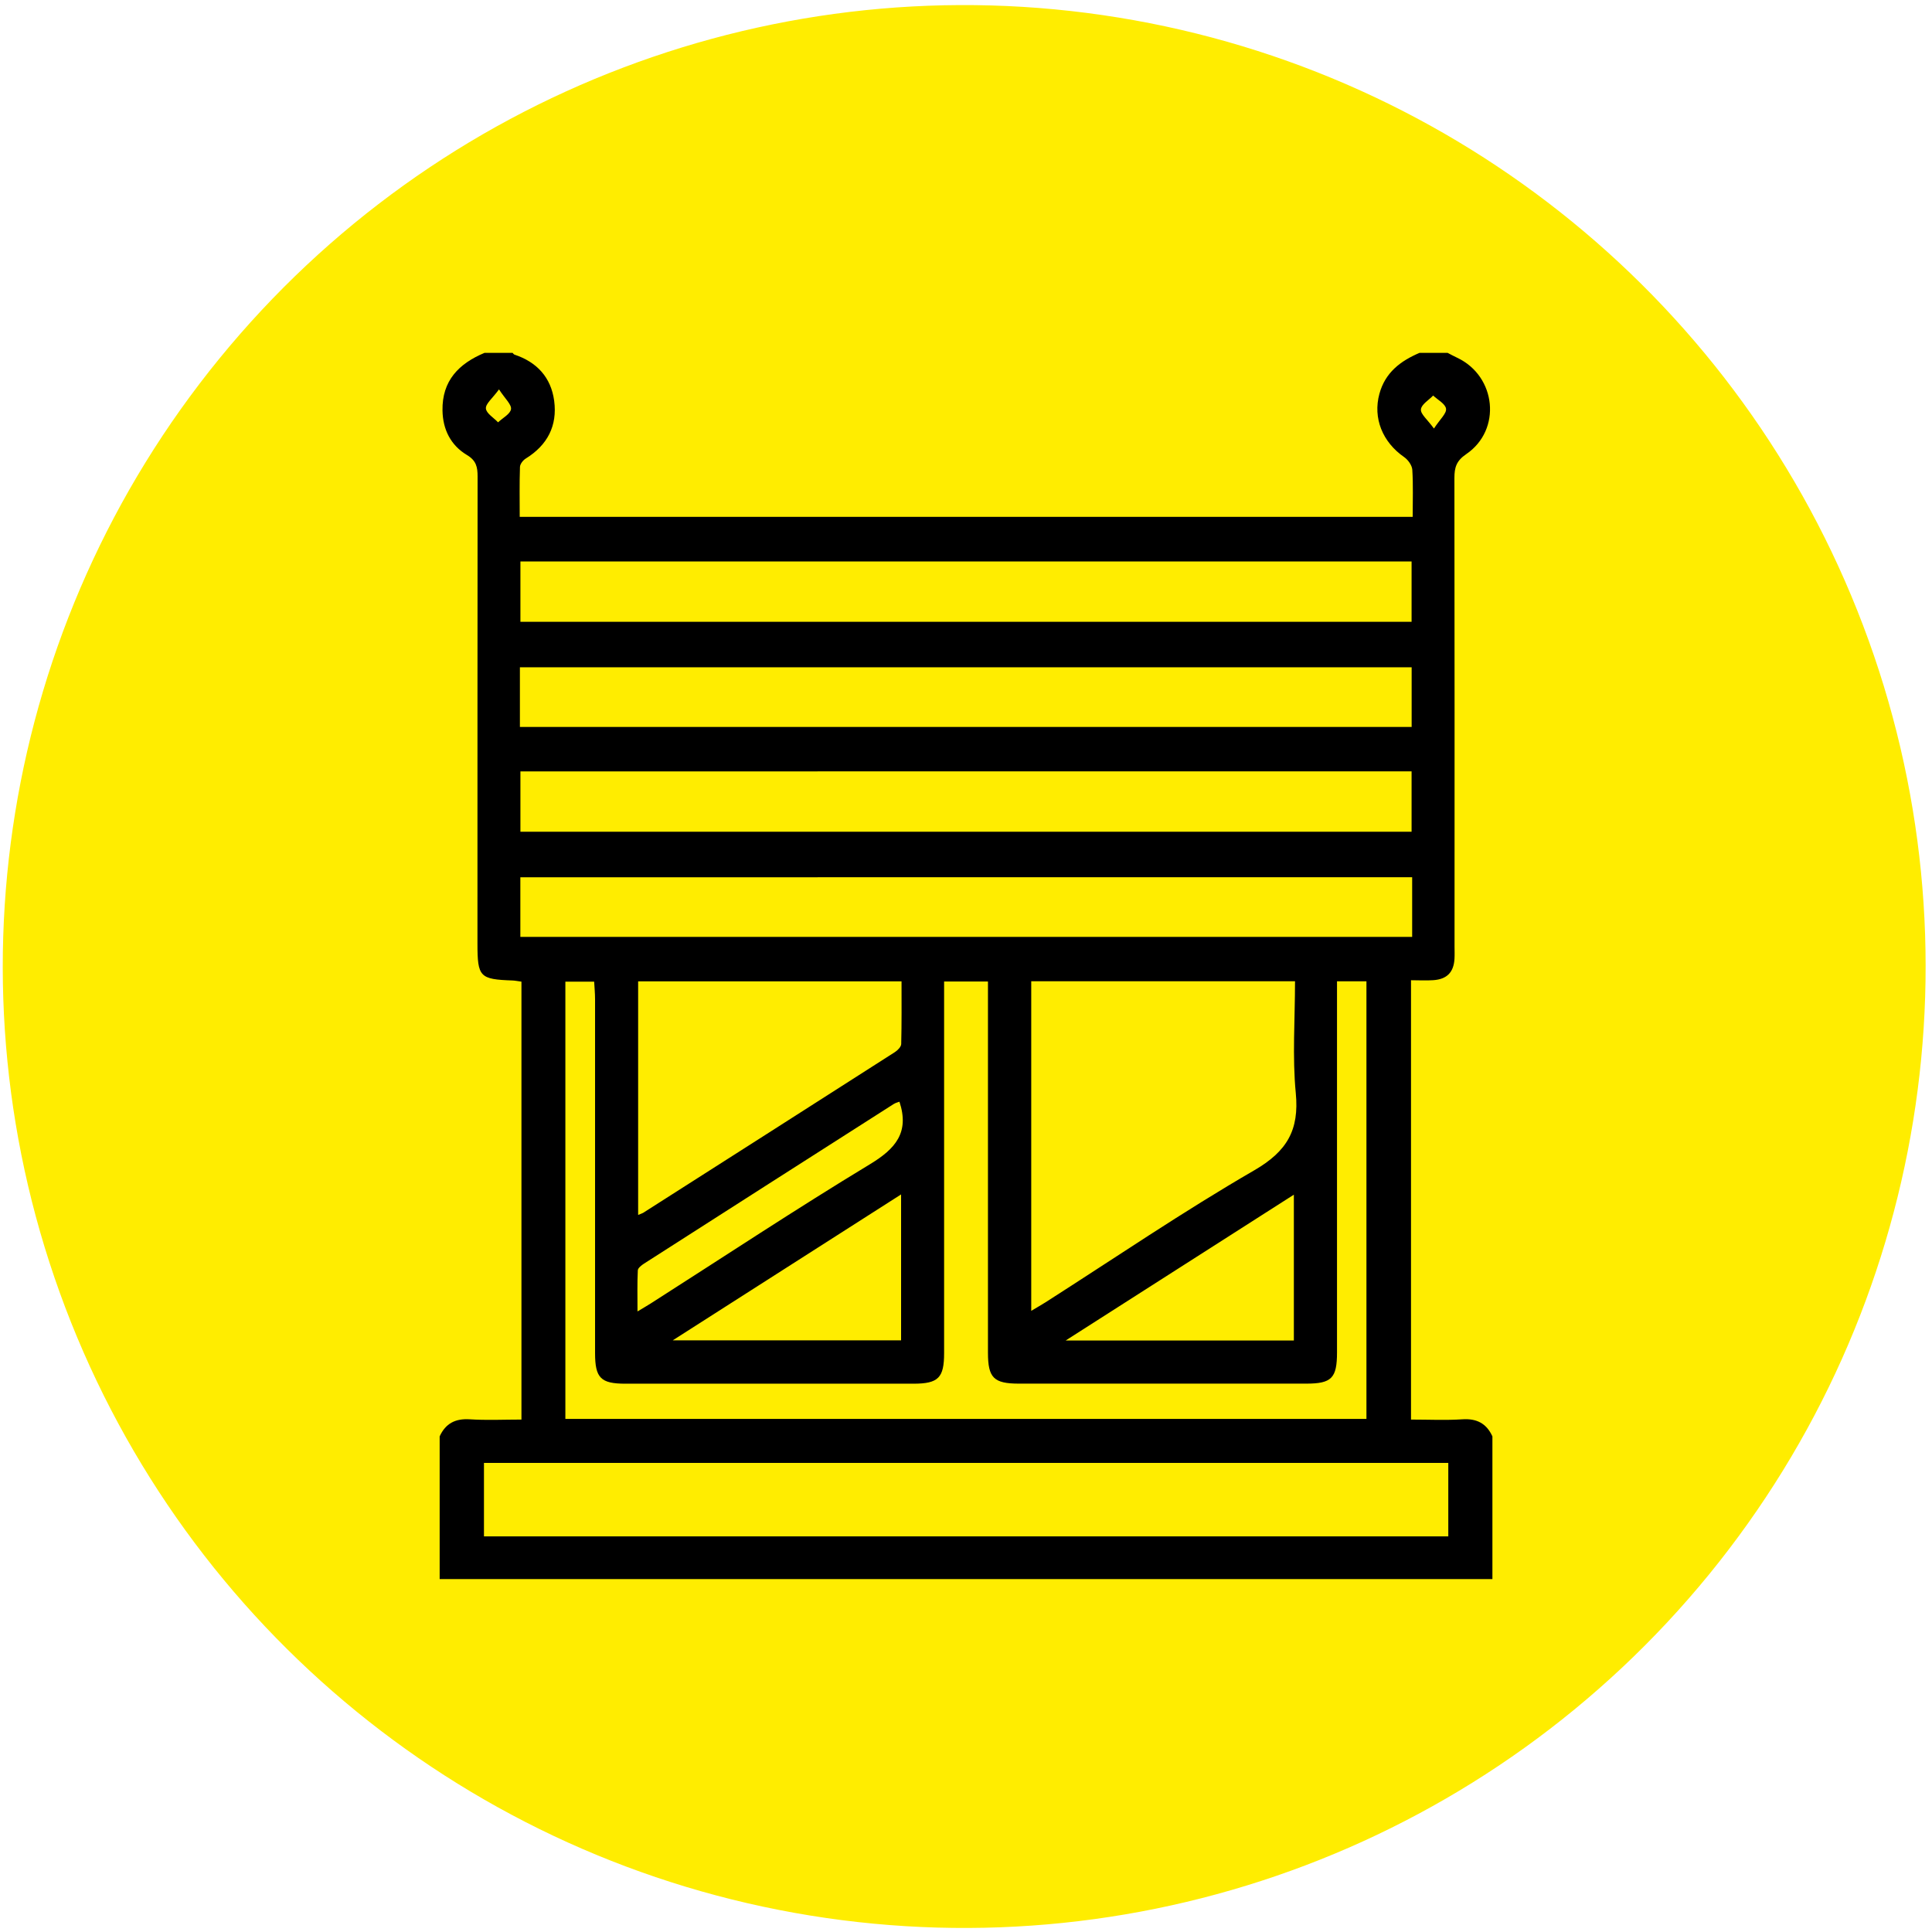
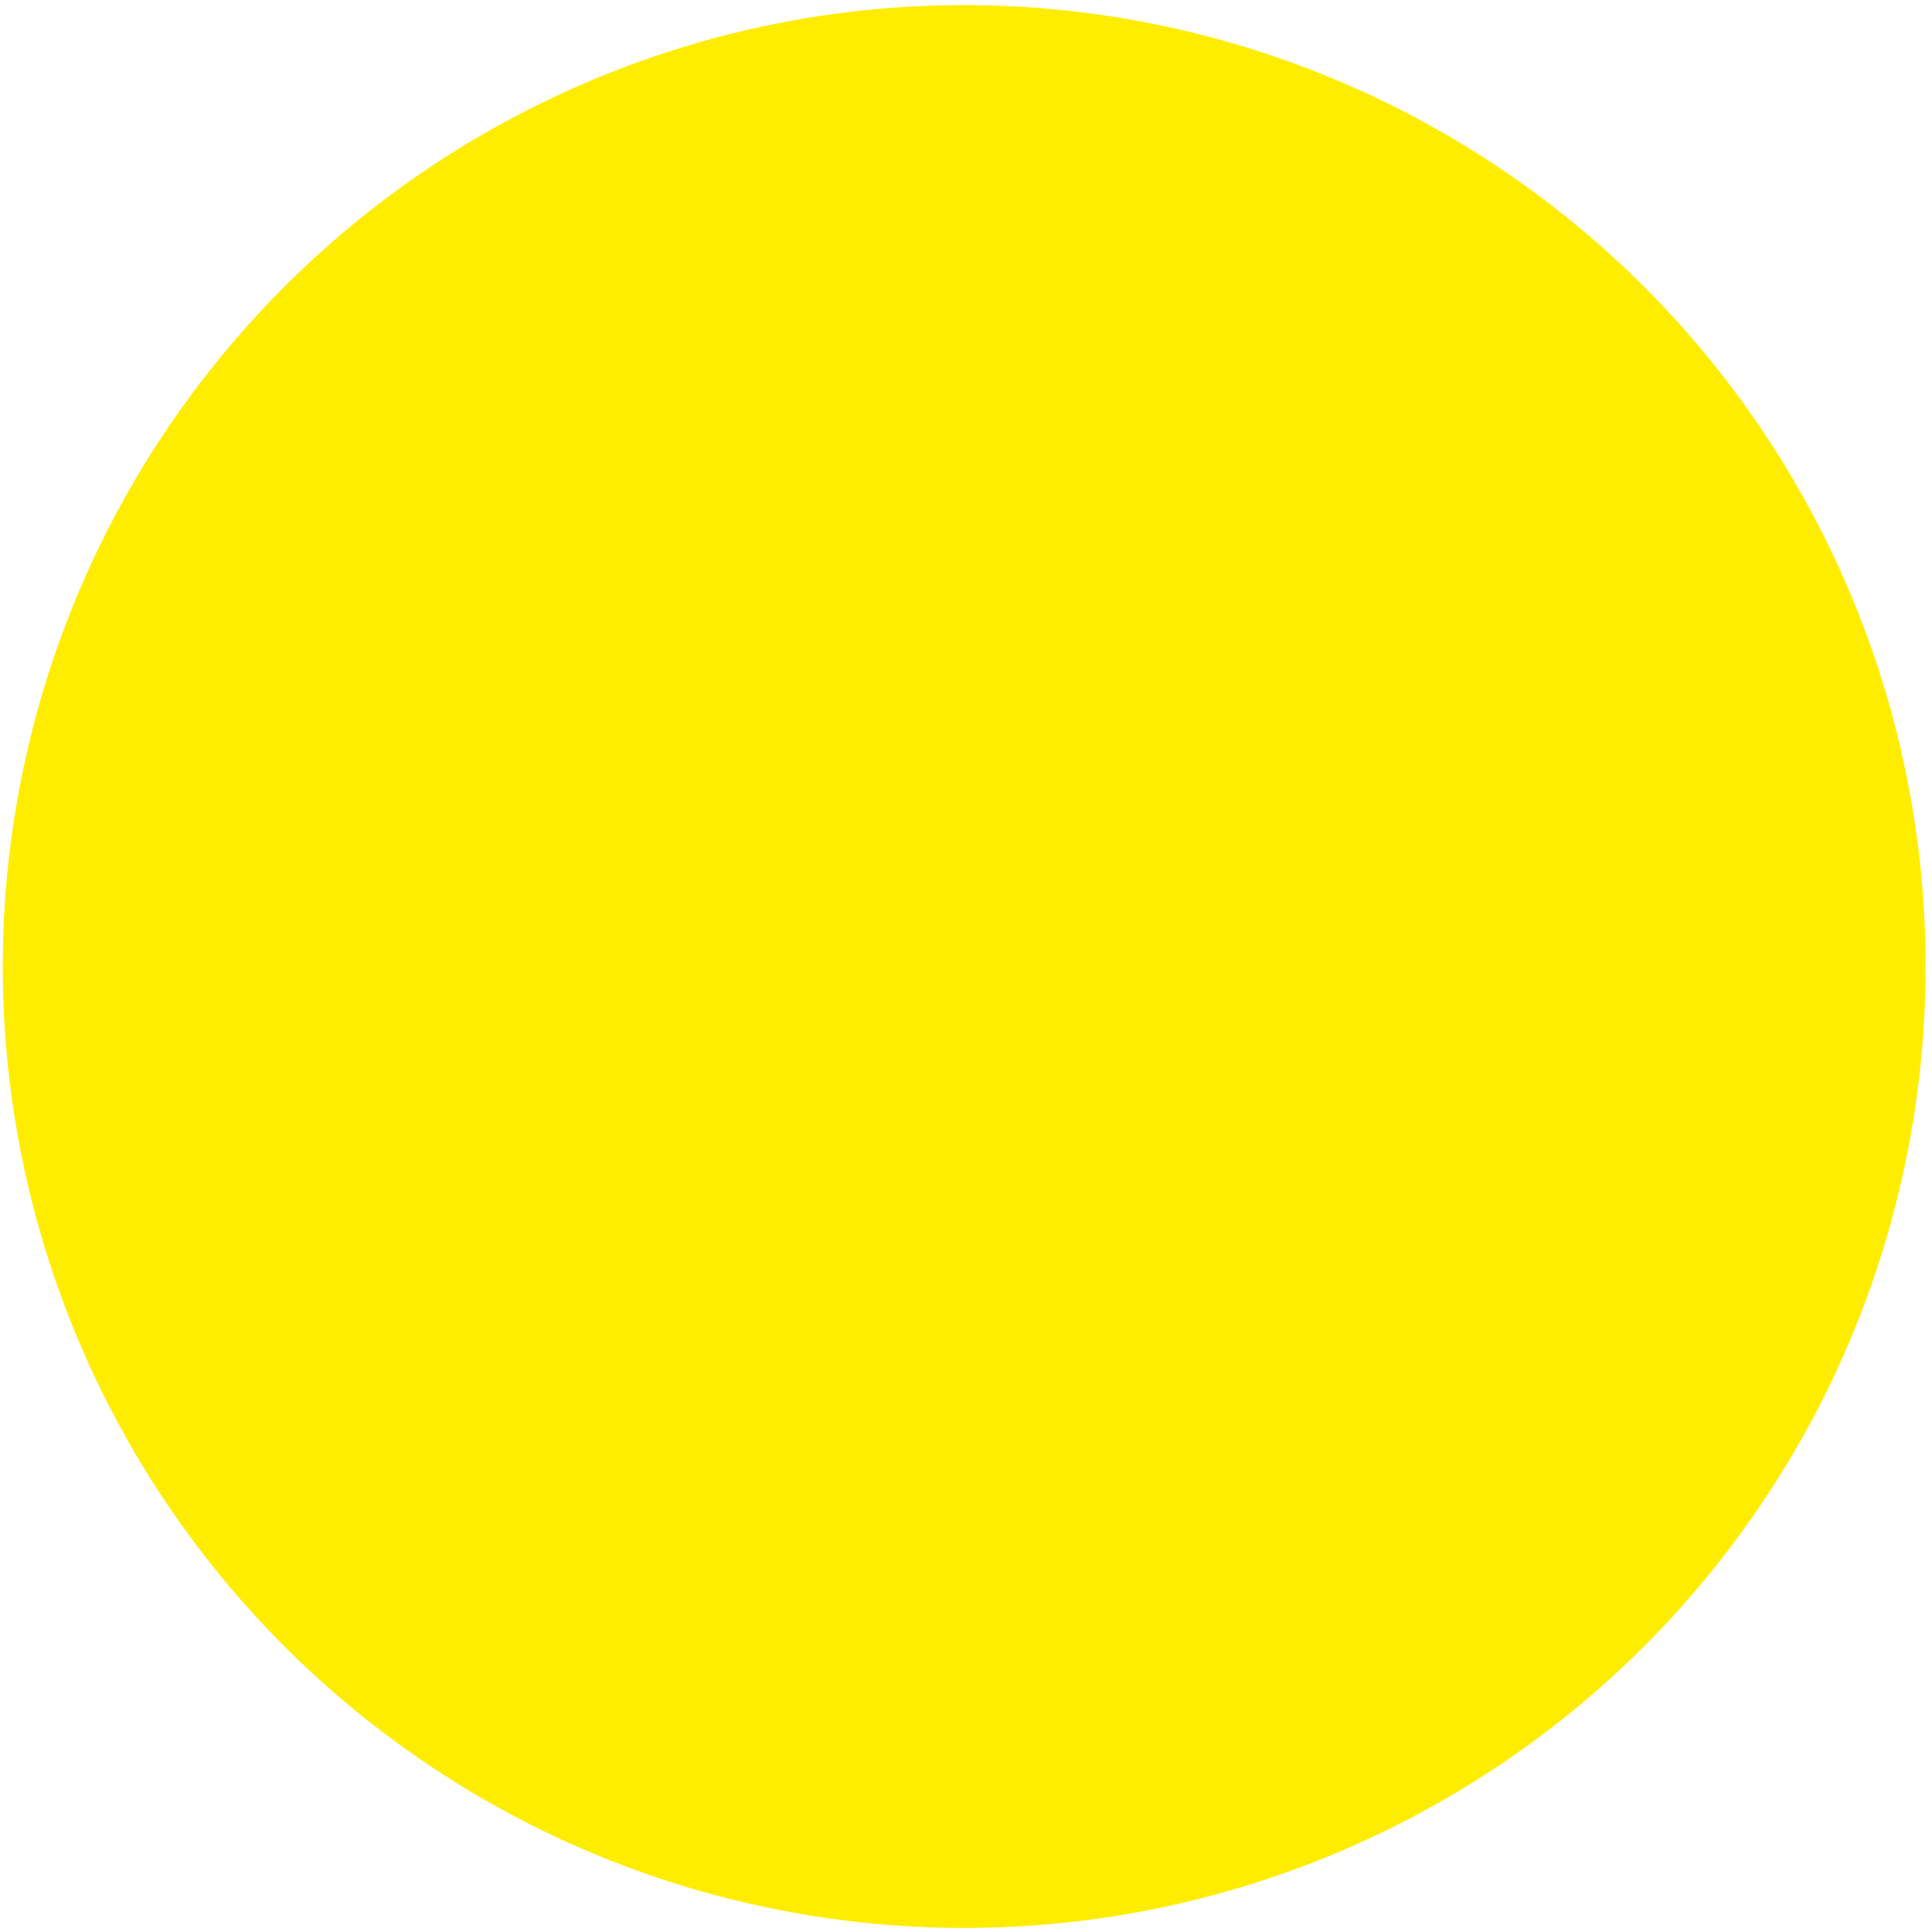
<svg xmlns="http://www.w3.org/2000/svg" id="Calque_1" viewBox="0 0 300 300">
  <defs>
    <style>.cls-1,.cls-2{stroke-width:0px;}.cls-2{fill:#ffed00;}</style>
  </defs>
  <circle class="cls-2" cx="149.72" cy="150.08" r="149.29" transform="translate(-22.41 273.82) rotate(-80.78)" />
-   <path class="cls-1" d="m220.43,54.79h4.35c.5.26,1,.53,1.51.77,6.06,2.87,6.92,11.2,1.38,14.96-1.53,1.04-1.83,2.07-1.83,3.7.04,24.25.02,48.5.02,72.74,0,.65.03,1.3-.01,1.95-.13,2.07-1.17,3.14-3.27,3.29-1.13.08-2.27.01-3.48.01v68.22c2.78,0,5.38.13,7.97-.04,2.24-.15,3.75.64,4.67,2.65v22.16H68.27v-22.16c.92-2.01,2.43-2.79,4.67-2.65,2.65.17,5.31.04,8.03.04v-68c-.54-.07-.95-.16-1.37-.18-5.11-.18-5.46-.54-5.46-5.73,0-24.18,0-48.35.02-72.53,0-1.46-.2-2.47-1.66-3.34-2.5-1.5-3.74-3.94-3.79-6.91-.08-4.63,2.54-7.28,6.53-8.95h4.35c.1.1.19.25.31.28,3.48,1.16,5.66,3.54,6.15,7.16.52,3.89-1.05,6.9-4.42,8.98-.42.26-.87.84-.89,1.29-.09,2.58-.04,5.16-.04,7.76h138.66c0-2.56.09-4.95-.06-7.33-.05-.68-.66-1.53-1.26-1.95-3.38-2.34-4.87-6.06-3.85-9.82.9-3.32,3.29-5.12,6.26-6.38Zm4.47,172.37H75.15v11.41h149.74v-11.41Zm-17.29-74.79v2.86c0,18.25,0,36.51,0,54.76,0,4.01-.83,4.86-4.8,4.86-14.85,0-29.7,0-44.55,0-3.97,0-4.85-.89-4.85-4.83,0-18.33,0-36.65,0-54.98v-2.63h-6.81v2.72c0,18.33,0,36.65,0,54.98,0,3.83-.89,4.74-4.72,4.75-14.92,0-29.84,0-44.76,0-3.85,0-4.71-.89-4.72-4.73,0-18.33,0-36.65,0-54.98,0-.91-.09-1.82-.14-2.72h-4.47v67.9h124.39v-67.95h-4.56Zm-6.53,0h-40.95v51.18c.86-.52,1.54-.9,2.19-1.31,10.79-6.89,21.38-14.11,32.45-20.52,5.07-2.94,6.99-6.23,6.44-11.97-.55-5.66-.12-11.41-.12-17.38Zm-120.27-55.82h138.38v-9.37H80.81v9.37Zm-.08,16.33h138.47v-9.26H80.73v9.26Zm138.46,6.9H80.81v9.37h138.38v-9.37Zm.08,16.44H80.8v9.26h138.48v-9.26Zm-120.18,16.16v36.27c.39-.16.59-.21.76-.31,13.04-8.31,26.08-16.63,39.11-24.97.43-.28.97-.82.98-1.26.08-3.22.05-6.45.05-9.73h-40.9Zm40.83,33.09c-11.87,7.58-23.43,14.97-35.46,22.66h35.46v-22.66Zm60.99,22.68v-22.64c-11.84,7.57-23.41,14.96-35.43,22.64h35.43Zm-61.23-37.08c-.18.07-.59.16-.92.37-12.93,8.25-25.84,16.5-38.75,24.77-.4.26-.95.68-.97,1.05-.1,2.02-.05,4.05-.05,6.38.95-.57,1.5-.89,2.04-1.23,11.34-7.24,22.56-14.67,34.06-21.63,3.98-2.41,6.15-4.94,4.58-9.7Zm-62.2-110.6c-1.02,1.4-2.09,2.23-2.03,2.96.06.76,1.22,1.44,1.89,2.15.71-.68,1.9-1.29,2.01-2.05.1-.72-.92-1.61-1.86-3.06Zm145.19,6.06c.95-1.45,1.97-2.33,1.87-3.06-.1-.76-1.29-1.38-2-2.05-.68.71-1.83,1.38-1.9,2.15-.07.73,1,1.56,2.02,2.97Z" />
</svg>